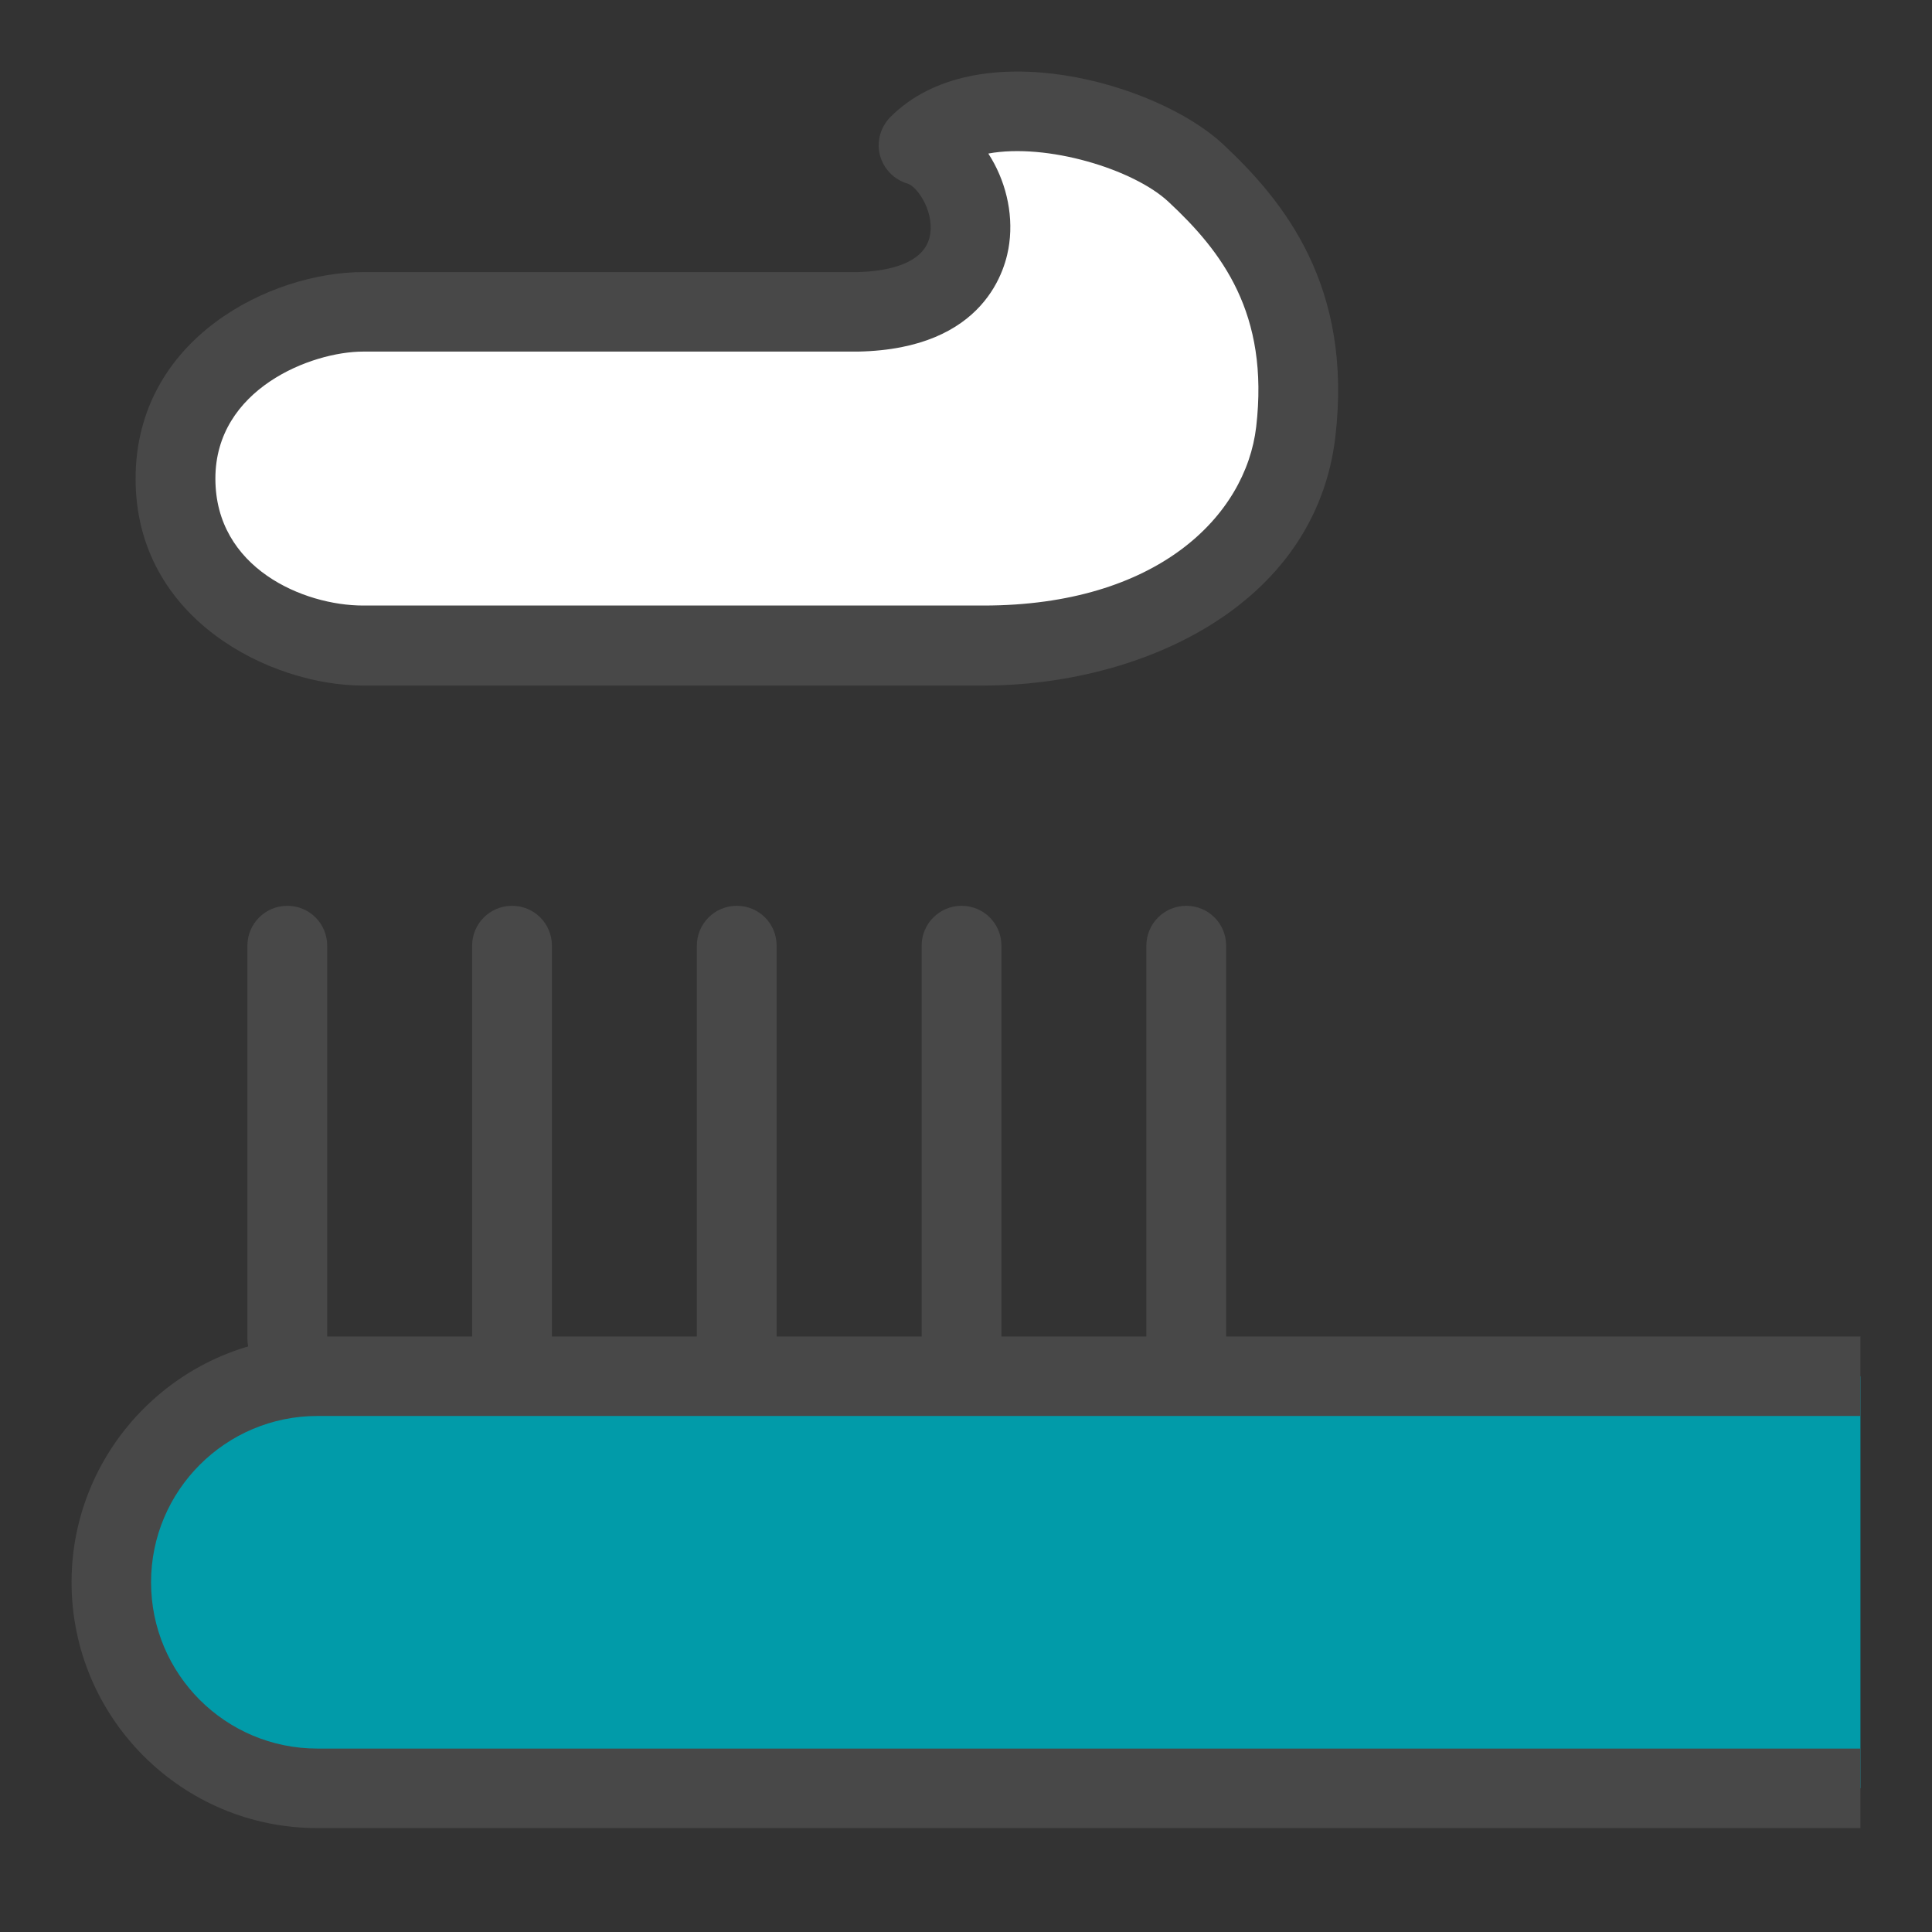
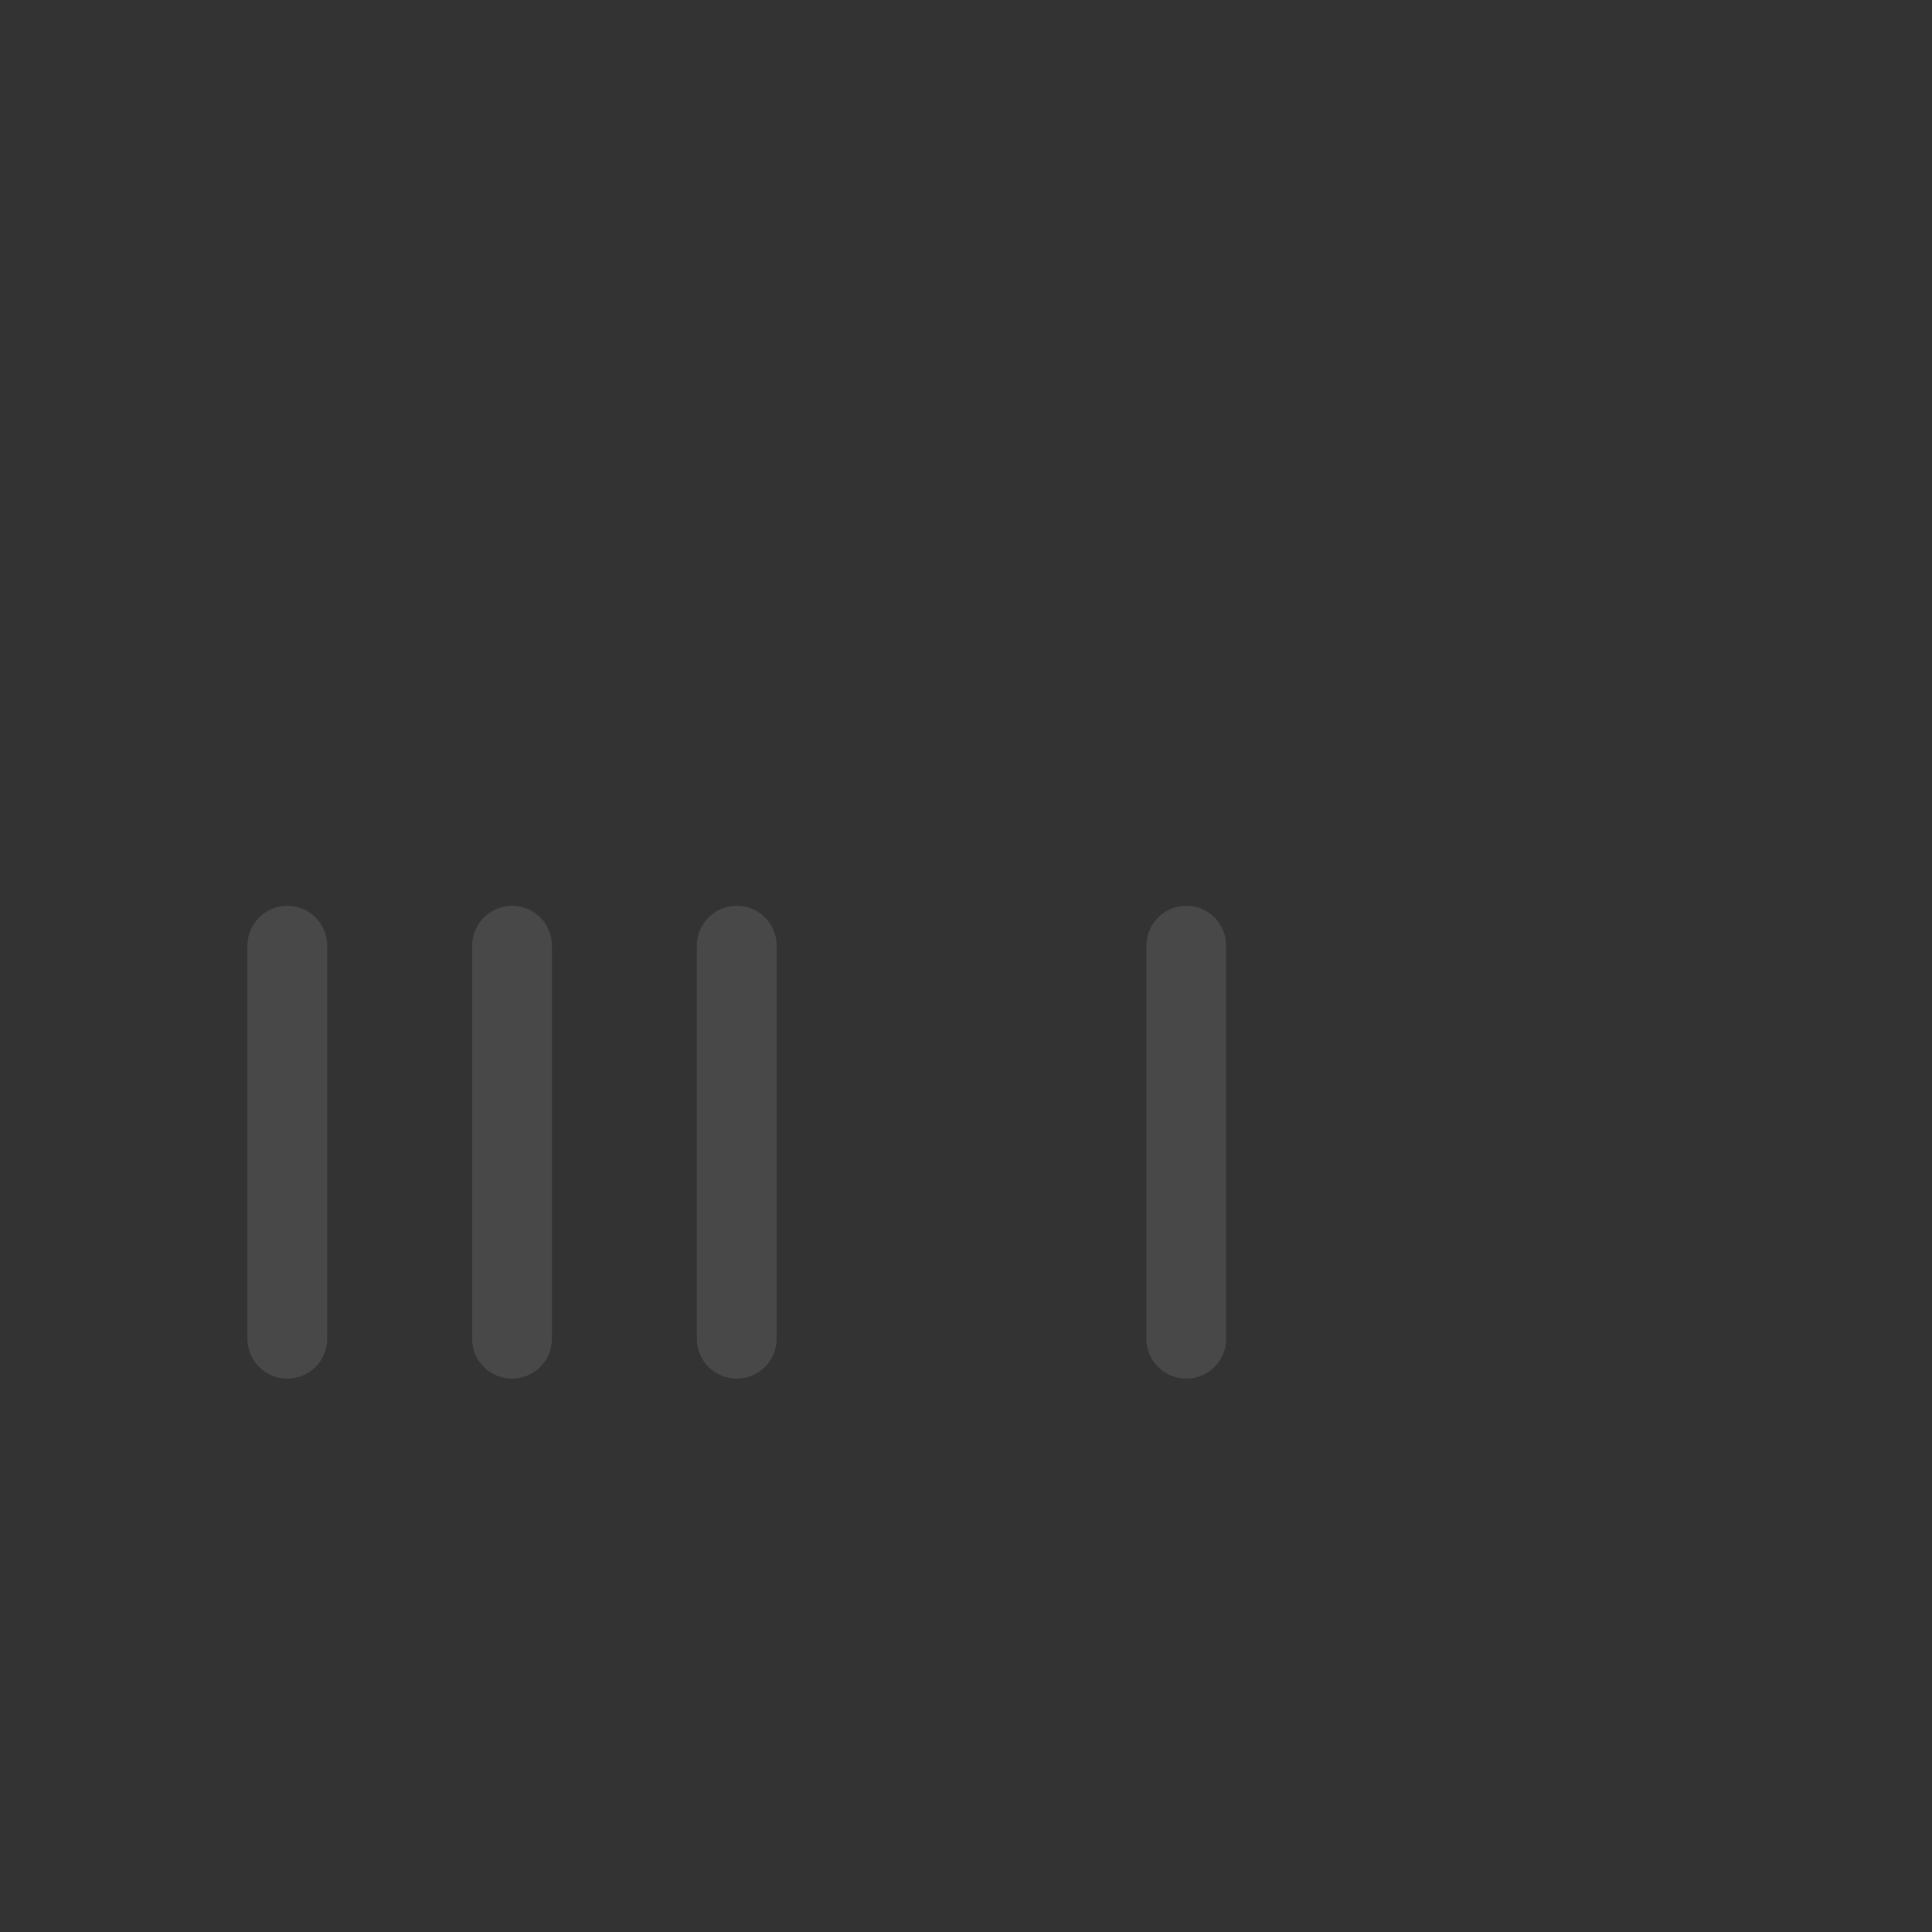
<svg xmlns="http://www.w3.org/2000/svg" width="54" height="54" viewBox="0 0 54 54" fill="none">
  <rect x="0" y="0" width="54" height="54" fill="#333333" stroke="none" />
  <mask id="mask0_8519_1070" style="mask-type:alpha" maskUnits="userSpaceOnUse" x="0" y="0" width="54" height="54">
    <rect width="54" height="54" fill="#D9D9D9" />
  </mask>
  <g mask="url(#mask0_8519_1070)">
-     <path d="M10.15 18.047H27.494C32.732 18.047 35.849 15.252 36.226 12.072C36.681 8.185 34.828 6.144 33.423 4.841C31.899 3.427 27.494 2.234 25.681 4.063C27.361 4.542 28.421 8.625 23.969 8.719H10.15C8.006 8.719 4.905 10.243 4.905 13.383C4.905 16.524 8.006 18.047 10.15 18.047Z" fill="white" />
-     <path d="M27.487 19.162H10.15C7.582 19.162 3.79 17.325 3.79 13.383C3.79 9.442 7.582 7.605 10.15 7.605H23.961C24.66 7.589 25.885 7.432 26.003 6.521C26.089 5.861 25.626 5.21 25.367 5.131C24.99 5.021 24.699 4.723 24.597 4.346C24.495 3.969 24.605 3.561 24.88 3.278C27.275 0.86 32.339 2.312 34.176 4.024C35.896 5.626 37.812 8.005 37.325 12.198C36.767 16.98 31.837 19.162 27.487 19.162ZM27.628 4.299C28.091 5.013 28.327 5.924 28.209 6.804C28.123 7.495 27.549 9.756 23.985 9.827H10.15C8.705 9.827 6.02 10.871 6.02 13.376C6.02 15.88 8.485 16.925 10.15 16.925H27.487C32.347 16.925 34.82 14.42 35.111 11.931C35.48 8.759 34.153 7.031 32.661 5.642C31.68 4.723 29.253 3.993 27.628 4.291V4.299Z" fill="#484848" />
-     <path d="M52 49.98H8.87C5.69 49.98 3.115 47.405 3.115 44.225C3.115 41.045 5.69 38.47 8.87 38.47H52" fill="#019BA9" />
-     <path d="M52 51.096H8.87C5.078 51.096 2 48.01 2 44.225C2 40.441 5.086 37.355 8.87 37.355H52V39.577H8.87C6.311 39.577 4.222 41.658 4.222 44.225C4.222 46.793 6.303 48.873 8.87 48.873H52V51.096Z" fill="#484848" />
    <path d="M8.03 38.533C7.418 38.533 6.915 38.038 6.915 37.418V26.433C6.915 25.821 7.41 25.318 8.03 25.318C8.65 25.318 9.145 25.813 9.145 26.433V37.418C9.145 38.03 8.65 38.533 8.03 38.533Z" fill="#484848" />
    <path d="M14.311 38.533C13.699 38.533 13.196 38.038 13.196 37.418V26.433C13.196 25.821 13.691 25.318 14.311 25.318C14.931 25.318 15.426 25.813 15.426 26.433V37.418C15.426 38.03 14.931 38.533 14.311 38.533Z" fill="#484848" />
    <path d="M20.593 38.533C19.98 38.533 19.477 38.038 19.477 37.418V26.433C19.477 25.821 19.972 25.318 20.593 25.318C21.213 25.318 21.707 25.813 21.707 26.433V37.418C21.707 38.03 21.213 38.533 20.593 38.533Z" fill="#484848" />
-     <path d="M26.875 38.533C26.262 38.533 25.76 38.038 25.76 37.418V26.433C25.76 25.821 26.254 25.318 26.875 25.318C27.495 25.318 27.99 25.813 27.99 26.433V37.418C27.99 38.03 27.495 38.533 26.875 38.533Z" fill="#484848" />
    <path d="M33.156 38.533C32.544 38.533 32.041 38.038 32.041 37.418V26.433C32.041 25.821 32.536 25.318 33.156 25.318C33.776 25.318 34.271 25.813 34.271 26.433V37.418C34.271 38.03 33.776 38.533 33.156 38.533Z" fill="#484848" />
  </g>
</svg>